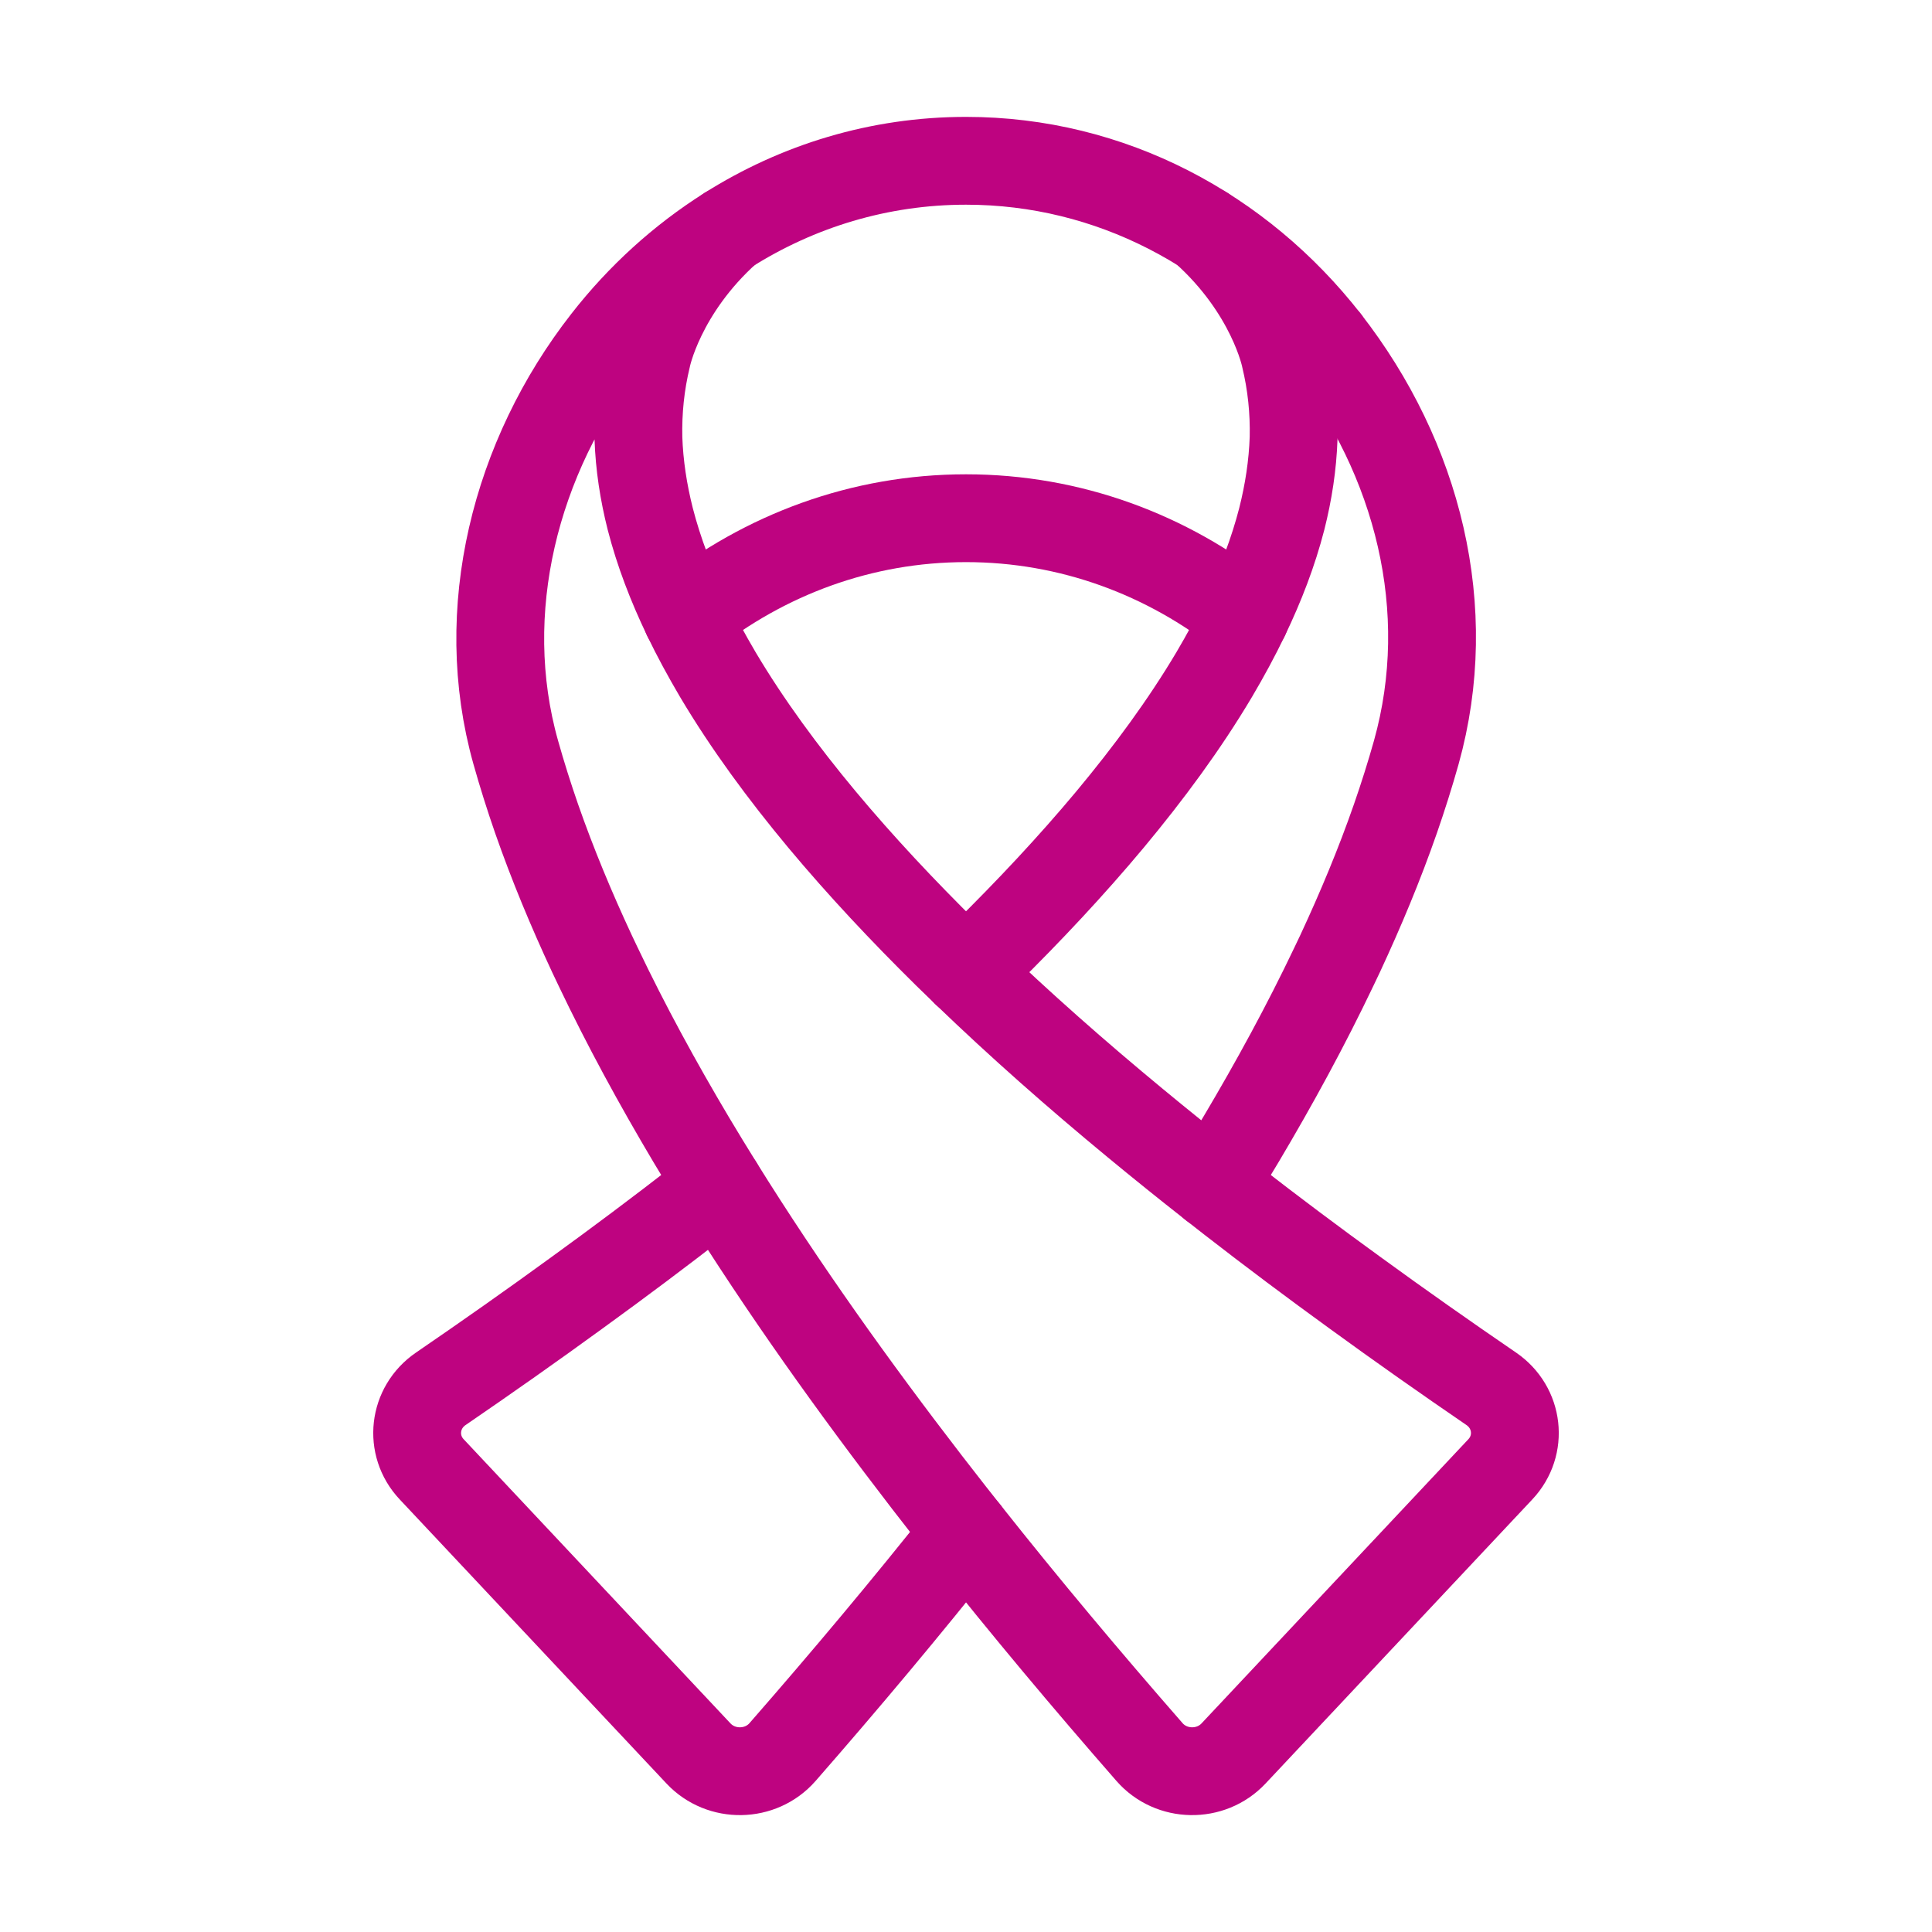
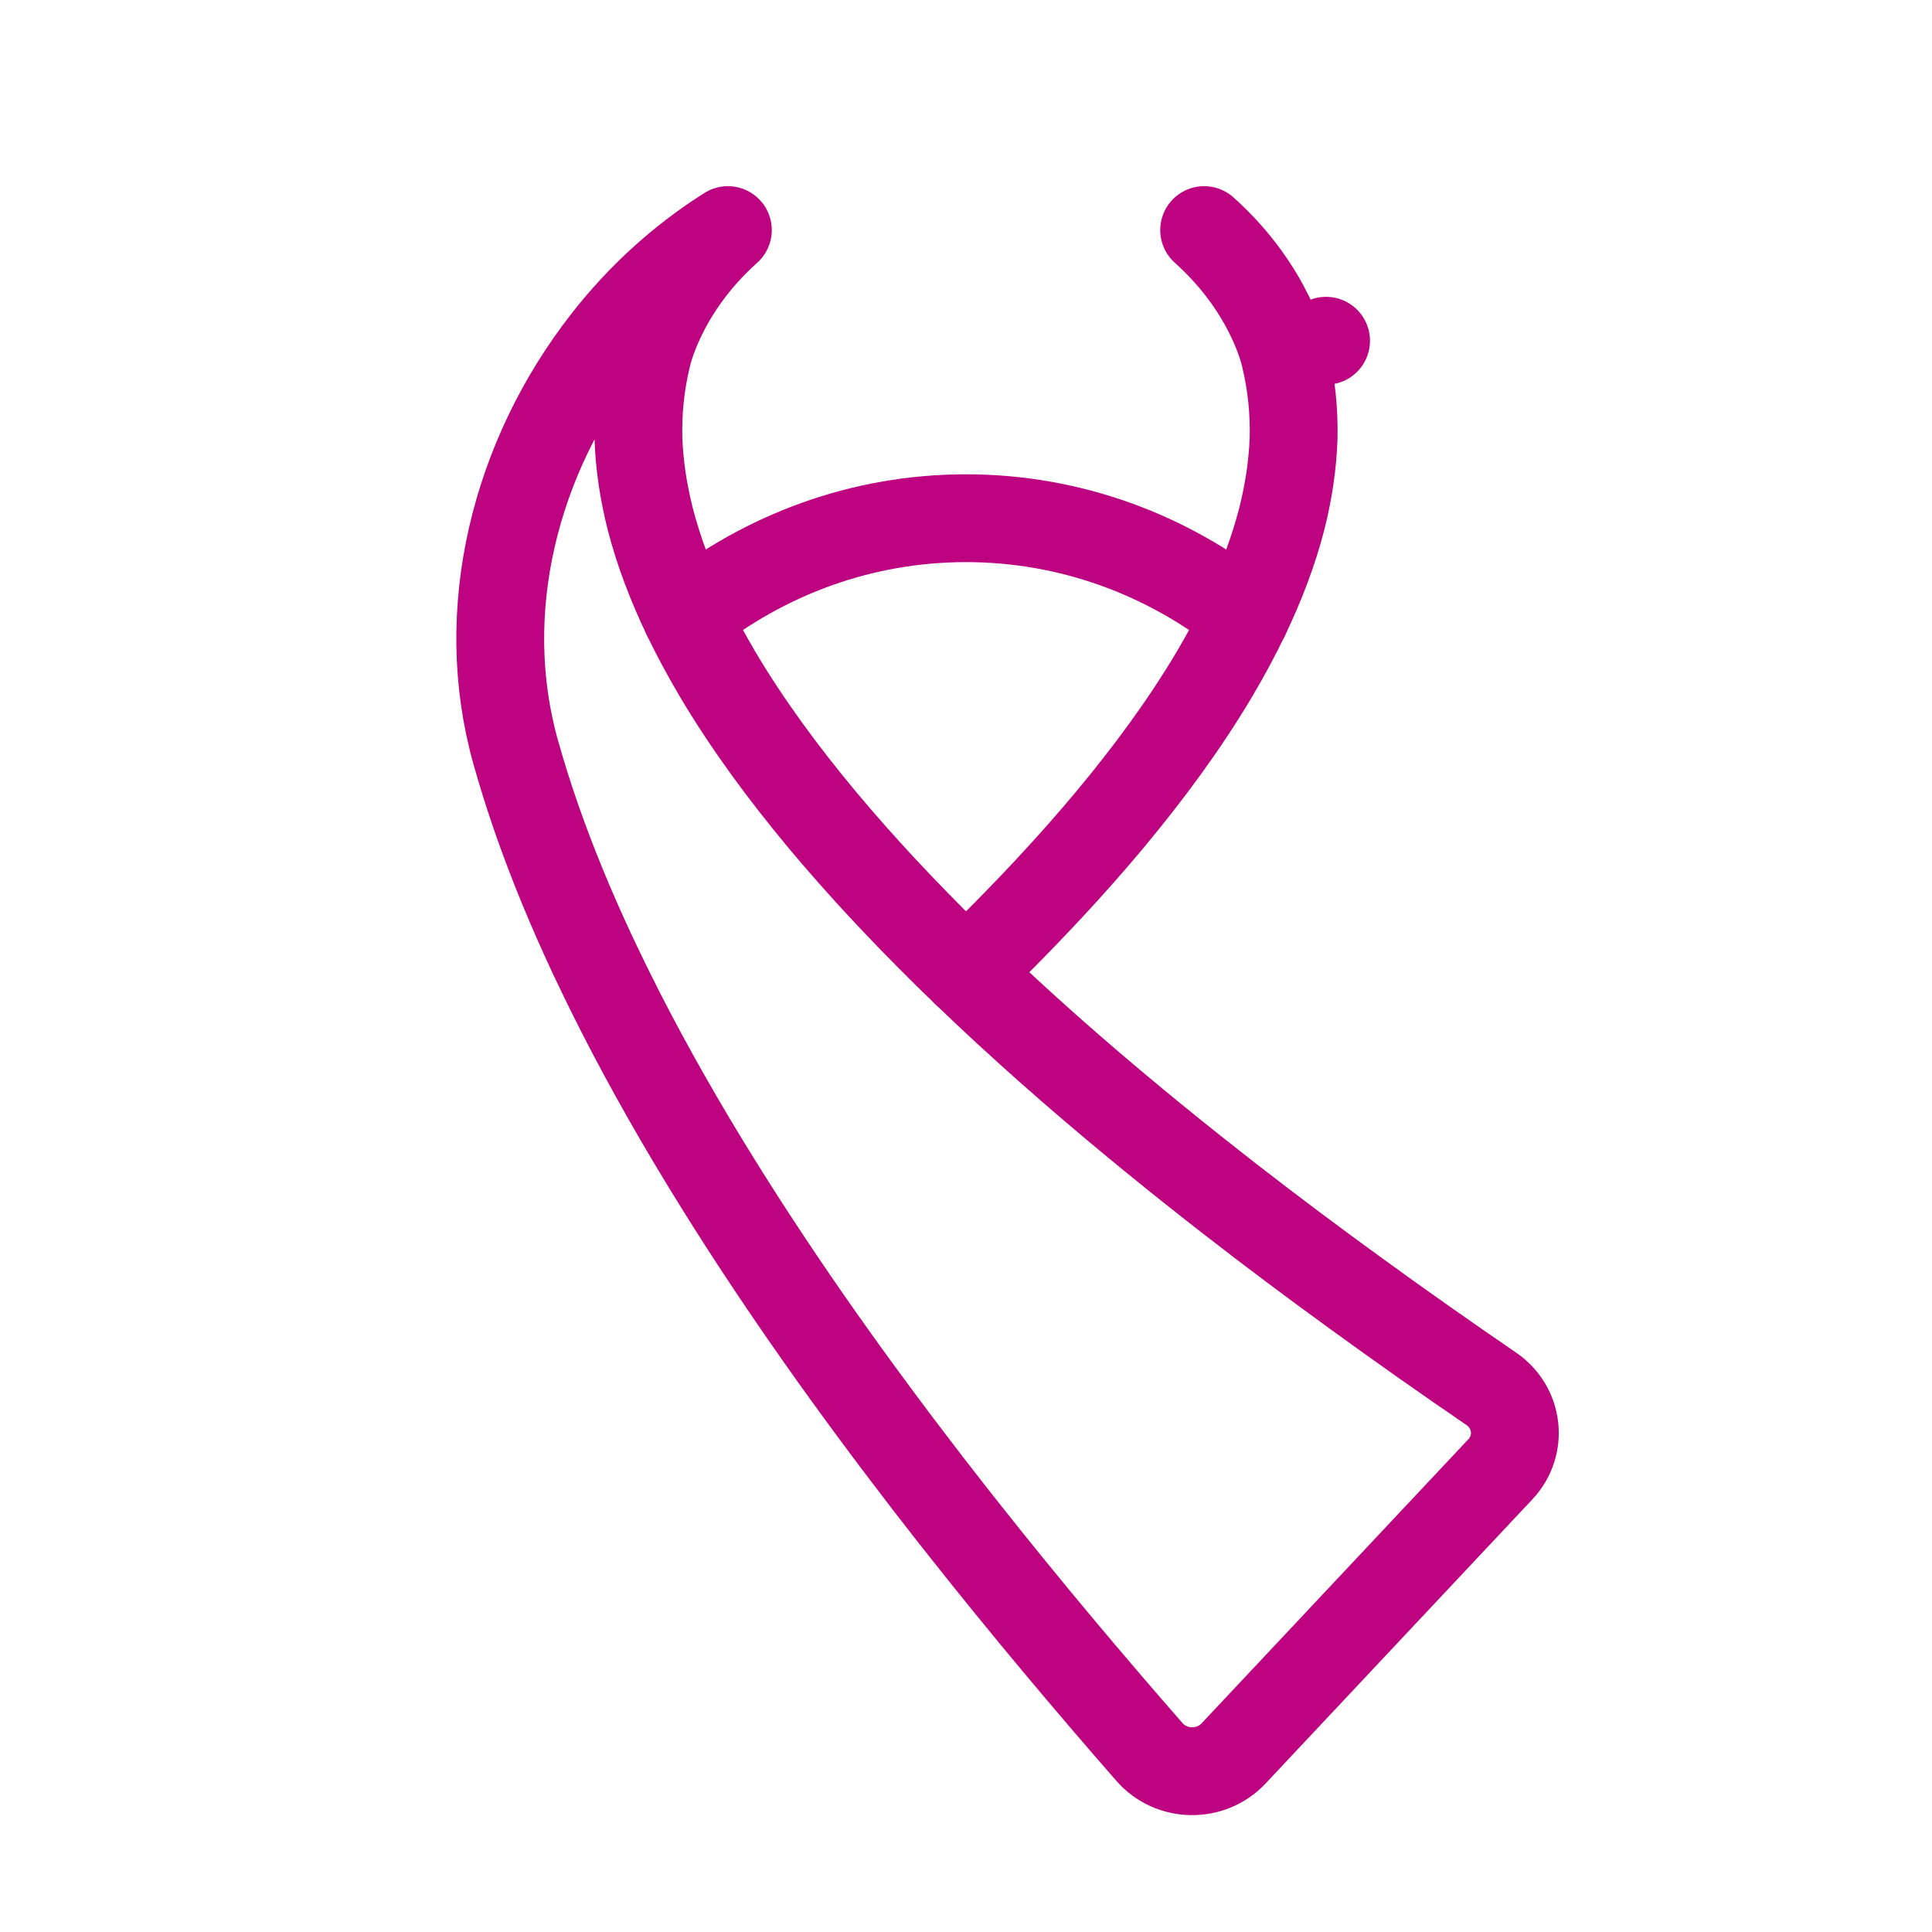
<svg xmlns="http://www.w3.org/2000/svg" width="88" height="88" viewBox="0 0 88 88" fill="none">
  <path d="M60.401 15.521H60.398" stroke="#BE0380" stroke-width="4" stroke-miterlimit="10" stroke-linecap="round" stroke-linejoin="round" />
  <path d="M31.278 28.089C34.83 25.271 39.233 23.604 44.001 23.604C48.77 23.604 53.173 25.271 56.722 28.089" stroke="#BE0380" stroke-width="4" stroke-miterlimit="10" stroke-linecap="round" stroke-linejoin="round" />
  <path d="M54.847 10.48C57.919 13.226 58.528 16.259 58.528 16.259C58.825 17.484 58.949 18.72 58.922 19.951C58.88 21.186 58.691 22.415 58.385 23.629C57.996 25.142 57.424 26.631 56.722 28.09C56.295 28.98 55.819 29.855 55.307 30.723C53.949 33.008 52.327 35.206 50.56 37.328C48.791 39.447 46.873 41.49 44.864 43.471C44.578 43.752 44.291 44.031 44.001 44.31" stroke="#BE0380" stroke-width="4" stroke-miterlimit="10" stroke-linecap="round" stroke-linejoin="round" />
-   <path d="M33.154 10.48C36.332 8.474 40.039 7.324 44.002 7.324C50.597 7.324 56.492 10.512 60.402 15.52C64.59 20.89 66.332 27.751 64.51 34.271C64.224 35.287 63.907 36.288 63.564 37.277C62.831 39.383 61.975 41.428 61.047 43.422C60.955 43.618 60.862 43.814 60.767 44.01C59.474 46.726 58.041 49.348 56.523 51.904C56.102 52.609 55.676 53.307 55.244 54.002" stroke="#BE0380" stroke-width="4" stroke-miterlimit="10" stroke-linecap="round" stroke-linejoin="round" />
-   <path d="M32.757 54.002C32.469 54.23 32.179 54.456 31.888 54.681C30.046 56.111 28.176 57.512 26.279 58.886C24.239 60.371 22.17 61.826 20.078 63.258C18.829 64.112 18.634 65.831 19.662 66.925L31.816 79.869C32.851 80.971 34.65 80.94 35.643 79.804C38.497 76.538 41.294 73.206 44.002 69.788" stroke="#BE0380" stroke-width="4" stroke-miterlimit="10" stroke-linecap="round" stroke-linejoin="round" />
  <path d="M32.758 54.002C32.324 53.307 31.9 52.609 31.479 51.904C29.959 49.346 28.524 46.721 27.23 44.001C27.136 43.809 27.046 43.616 26.955 43.422C26.027 41.43 25.173 39.385 24.438 37.279C24.095 36.29 23.778 35.287 23.492 34.271C21.679 27.834 23.463 20.822 27.602 15.522C29.162 13.522 31.041 11.812 33.154 10.48C30.082 13.226 29.473 16.259 29.473 16.259C29.175 17.484 29.052 18.72 29.079 19.951C29.12 21.186 29.31 22.415 29.616 23.629C30.005 25.142 30.577 26.631 31.279 28.09C31.706 28.98 32.184 29.855 32.694 30.723C34.052 33.008 35.673 35.206 37.44 37.328C39.209 39.447 41.128 41.49 43.137 43.471C43.423 43.752 43.712 44.033 44.002 44.31C46.458 46.675 49.041 48.952 51.71 51.156C52.874 52.119 54.054 53.067 55.244 54.002C55.535 54.23 55.823 54.456 56.113 54.681C57.955 56.111 59.825 57.512 61.722 58.886C63.762 60.371 65.831 61.826 67.924 63.258C69.172 64.112 69.367 65.83 68.339 66.925L56.185 79.869C55.151 80.971 53.351 80.94 52.358 79.803C49.504 76.537 46.708 73.206 44.002 69.788C43.782 69.511 43.562 69.234 43.344 68.955C42.97 68.478 42.596 67.996 42.224 67.515C38.884 63.178 35.684 58.701 32.758 54.002Z" stroke="#BE0380" stroke-width="4" stroke-miterlimit="10" stroke-linecap="round" stroke-linejoin="round" />
</svg>